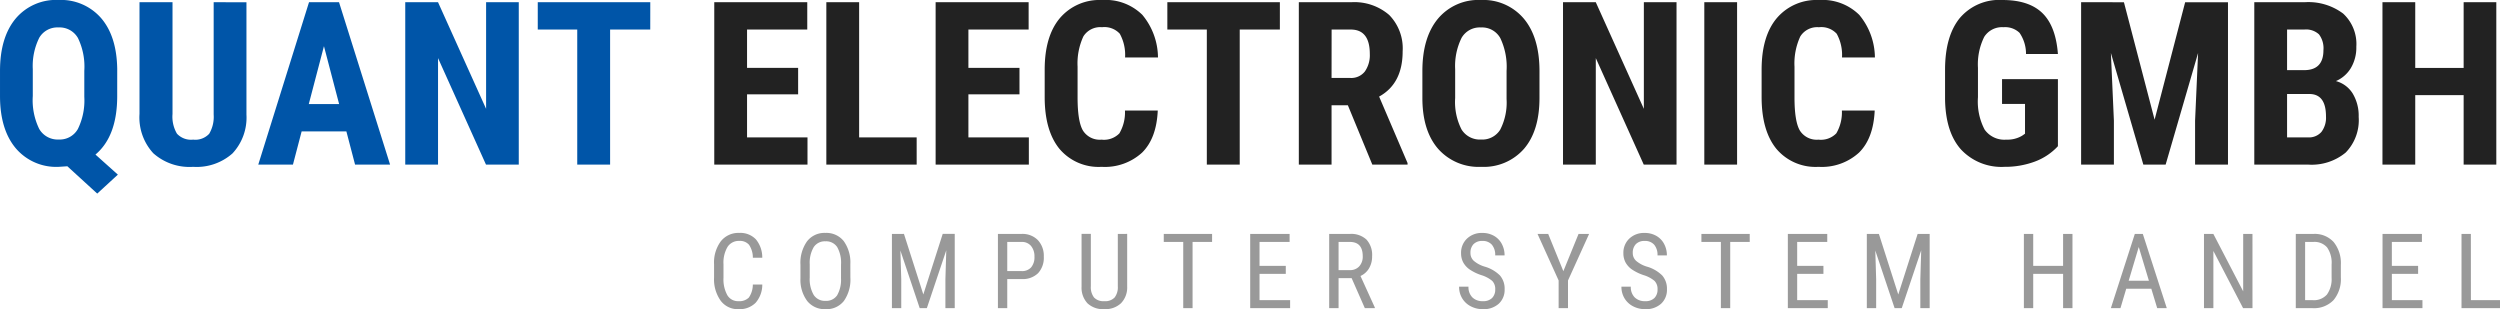
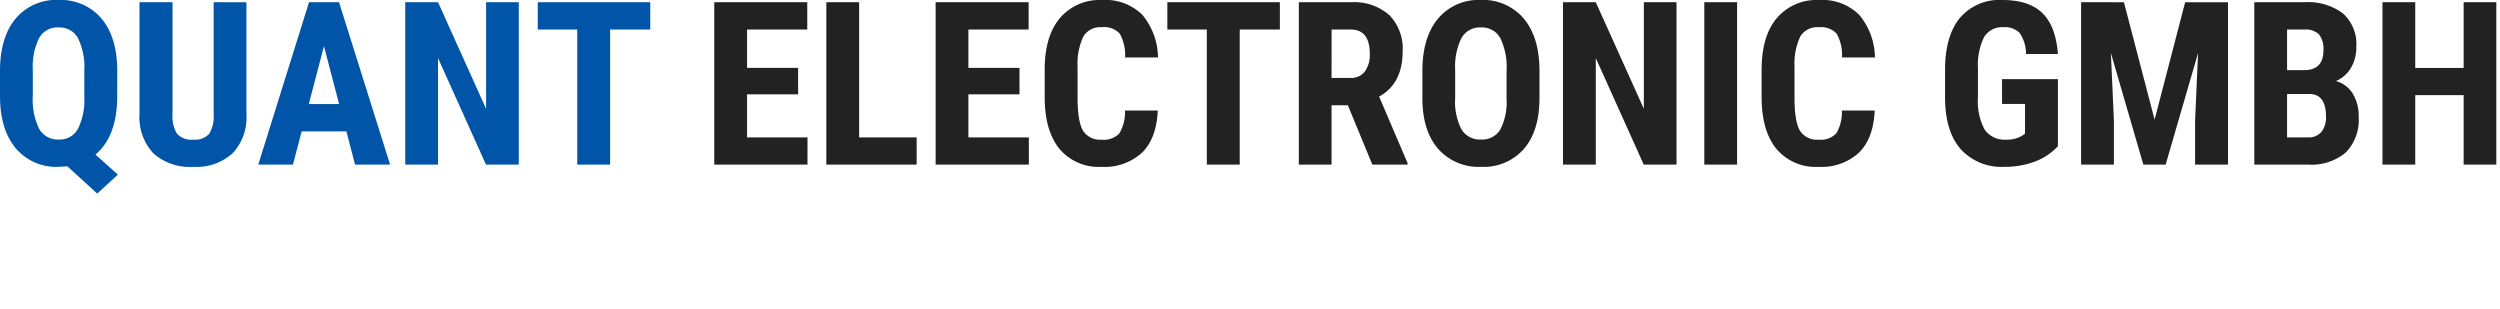
<svg xmlns="http://www.w3.org/2000/svg" width="383.127" height="47.381" viewBox="0 0 383.127 47.381">
  <g transform="translate(-263.538 -35.775)">
    <path d="M14.851-10.767H7.024v6.6h9.263V0H2V-24.883H16.252V-20.7H7.024v5.879h7.827ZM24.2-4.17h8.818V0H19.175V-24.883H24.2Zm24.575-6.6H40.947v6.6H50.21V0H35.923V-24.883H50.176V-20.7H40.947v5.879h7.827ZM69.966-8.289q-.188,4.255-2.393,6.443A8.451,8.451,0,0,1,61.353.342a7.838,7.838,0,0,1-6.469-2.777q-2.247-2.777-2.247-7.921v-4.187q0-5.127,2.324-7.9a7.965,7.965,0,0,1,6.46-2.777A8.02,8.02,0,0,1,67.6-22.952,10.336,10.336,0,0,1,70-16.423H64.958a6.7,6.7,0,0,0-.812-3.632,3.2,3.2,0,0,0-2.726-1,3.048,3.048,0,0,0-2.854,1.41A9.859,9.859,0,0,0,57.678-15v4.7q0,3.708.829,5.093a3.045,3.045,0,0,0,2.845,1.384,3.29,3.29,0,0,0,2.734-.966,6.36,6.36,0,0,0,.854-3.495ZM88.679-20.7H82.527V0H77.485V-20.7h-6.05v-4.187H88.679ZM99.1-9.092h-2.5V0H91.584V-24.883H99.6a8.141,8.141,0,0,1,5.836,1.957,7.308,7.308,0,0,1,2.059,5.563q0,4.956-3.606,6.938L108.247-.239V0h-5.4Zm-2.5-4.187h2.854a2.643,2.643,0,0,0,2.256-1,4.344,4.344,0,0,0,.752-2.675q0-3.743-2.922-3.743H96.609ZM128.464-10.2q0,5.007-2.367,7.776A8.182,8.182,0,0,1,119.526.342a8.275,8.275,0,0,1-6.58-2.743q-2.393-2.743-2.427-7.682v-4.255q0-5.127,2.375-8.007a8.082,8.082,0,0,1,6.6-2.88,8.12,8.12,0,0,1,6.545,2.828q2.393,2.828,2.427,7.938Zm-5.042-4.17a10.218,10.218,0,0,0-.957-5.007,3.2,3.2,0,0,0-2.974-1.641,3.215,3.215,0,0,0-2.957,1.581,9.709,9.709,0,0,0-.991,4.811V-10.2a9.253,9.253,0,0,0,.974,4.811,3.3,3.3,0,0,0,3.008,1.547,3.22,3.22,0,0,0,2.922-1.512,9.075,9.075,0,0,0,.974-4.691ZM149.468,0h-5.024l-7.349-16.321V0H132.07V-24.883h5.024L144.46-8.545V-24.883h5.007Zm9.28,0h-5.024V-24.883h5.024Zm21.089-8.289q-.188,4.255-2.393,6.443A8.451,8.451,0,0,1,171.223.342a7.838,7.838,0,0,1-6.469-2.777q-2.247-2.777-2.247-7.921v-4.187q0-5.127,2.324-7.9a7.965,7.965,0,0,1,6.46-2.777,8.02,8.02,0,0,1,6.178,2.273,10.336,10.336,0,0,1,2.4,6.528h-5.042a6.7,6.7,0,0,0-.812-3.632,3.2,3.2,0,0,0-2.726-1,3.048,3.048,0,0,0-2.854,1.41,9.859,9.859,0,0,0-.889,4.64v4.7q0,3.708.829,5.093a3.045,3.045,0,0,0,2.845,1.384,3.29,3.29,0,0,0,2.734-.966,6.36,6.36,0,0,0,.854-3.495ZM207.915-2.82a9.168,9.168,0,0,1-3.563,2.367,13.02,13.02,0,0,1-4.623.795,8.476,8.476,0,0,1-6.665-2.657q-2.375-2.657-2.444-7.733v-4.478q0-5.144,2.247-7.921a7.937,7.937,0,0,1,6.554-2.777q4.05,0,6.11,2t2.384,6.272h-4.888a5.675,5.675,0,0,0-.991-3.239,3.175,3.175,0,0,0-2.461-.863,3.219,3.219,0,0,0-2.957,1.487,9.475,9.475,0,0,0-.957,4.734v4.512a9.258,9.258,0,0,0,1.017,4.948,3.7,3.7,0,0,0,3.341,1.547,4.365,4.365,0,0,0,2.41-.6l.444-.308V-9.3h-3.521v-3.794h8.562Zm10.117-22.063,4.7,18,4.683-18h6.563V0h-5.042V-6.733l.461-10.374L224.424,0h-3.418l-4.973-17.107.461,10.374V0H211.47V-24.883ZM238.01,0V-24.883h7.69a8.872,8.872,0,0,1,5.922,1.735,6.325,6.325,0,0,1,2.025,5.084,6.129,6.129,0,0,1-.837,3.264,4.942,4.942,0,0,1-2.29,2,4.351,4.351,0,0,1,2.581,1.923,6.582,6.582,0,0,1,.906,3.563,7.1,7.1,0,0,1-1.991,5.469A8.187,8.187,0,0,1,246.248,0Zm5.024-10.818V-4.17h3.213a2.522,2.522,0,0,0,2.051-.837,3.6,3.6,0,0,0,.7-2.375q0-3.35-2.427-3.435Zm0-3.657h2.615q2.957,0,2.957-3.059a3.51,3.51,0,0,0-.684-2.427A2.915,2.915,0,0,0,245.7-20.7h-2.666ZM275.1,0h-5.007V-10.647h-7.417V0h-5.024V-24.883h5.024v10.066h7.417V-24.883H275.1Z" transform="translate(371 61)" fill="#222" />
-     <path d="M8.359-3.617a4.215,4.215,0,0,1-1.027,2.8A3.483,3.483,0,0,1,4.7.156a3.26,3.26,0,0,1-2.719-1.3A5.617,5.617,0,0,1,.969-4.672V-6.734A5.449,5.449,0,0,1,2-10.242a3.428,3.428,0,0,1,2.824-1.289,3.286,3.286,0,0,1,2.551.984,4.313,4.313,0,0,1,.98,2.82H6.914a3.514,3.514,0,0,0-.586-1.984,1.837,1.837,0,0,0-1.5-.594,2.04,2.04,0,0,0-1.789.91,4.713,4.713,0,0,0-.625,2.668v2.086A4.982,4.982,0,0,0,3-1.992a1.887,1.887,0,0,0,1.7.922A2.055,2.055,0,0,0,6.3-1.625a3.491,3.491,0,0,0,.609-1.992Zm13.5-1.07A5.674,5.674,0,0,1,20.863-1.1,3.383,3.383,0,0,1,18.043.156a3.425,3.425,0,0,1-2.777-1.223,5.408,5.408,0,0,1-1.059-3.457V-6.664a5.68,5.68,0,0,1,1.008-3.574,3.364,3.364,0,0,1,2.813-1.293,3.4,3.4,0,0,1,2.8,1.238,5.58,5.58,0,0,1,1.027,3.535ZM20.426-6.68a4.875,4.875,0,0,0-.59-2.684,2.027,2.027,0,0,0-1.809-.879,2.02,2.02,0,0,0-1.785.891,4.719,4.719,0,0,0-.613,2.625v2.039a4.819,4.819,0,0,0,.605,2.656,2.026,2.026,0,0,0,1.809.914,2.01,2.01,0,0,0,1.781-.844,4.741,4.741,0,0,0,.6-2.586Zm9.644-4.7,2.969,9.281,2.969-9.281h1.844V0h-1.43V-4.43l.133-4.437L33.578,0H32.484L29.523-8.836l.133,4.406V0h-1.43V-11.375ZM45.9-4.453V0h-1.43V-11.375H48.1a3.282,3.282,0,0,1,2.492.949A3.508,3.508,0,0,1,51.5-7.9a3.475,3.475,0,0,1-.863,2.527,3.339,3.339,0,0,1-2.434.918Zm0-1.227h2.2a1.852,1.852,0,0,0,1.461-.571,2.384,2.384,0,0,0,.508-1.636,2.458,2.458,0,0,0-.523-1.643,1.783,1.783,0,0,0-1.437-.618H45.9Zm18.379-5.7v8.086a3.454,3.454,0,0,1-.937,2.531,3.492,3.492,0,0,1-2.57.914,3.482,3.482,0,0,1-2.578-.895,3.51,3.51,0,0,1-.906-2.551v-8.086H58.71V-3.35A2.569,2.569,0,0,0,59.2-1.636a1.975,1.975,0,0,0,1.574.566,1.986,1.986,0,0,0,1.582-.566,2.569,2.569,0,0,0,.488-1.714v-8.025Zm13.012,1.227H74.3V0H72.87V-10.148H69.886v-1.227h7.406ZM88.585-5.258H84.562v4.031h4.688V0H83.132V-11.375h6.039v1.227H84.562v3.664h4.023Zm10.09.656h-2V0H95.237V-11.375h3.188a3.4,3.4,0,0,1,2.531.871,3.485,3.485,0,0,1,.859,2.551,3.544,3.544,0,0,1-.465,1.84,2.937,2.937,0,0,1-1.316,1.184l2.2,4.836V0H100.7Zm-2-1.227h1.734a1.858,1.858,0,0,0,1.434-.579,2.193,2.193,0,0,0,.535-1.55q0-2.191-1.984-2.191H96.675Zm24.008,2.953a1.748,1.748,0,0,0-.461-1.3,4.722,4.722,0,0,0-1.664-.883,7.224,7.224,0,0,1-1.84-.9,3.194,3.194,0,0,1-.953-1.078,2.95,2.95,0,0,1-.316-1.387,2.968,2.968,0,0,1,.9-2.227,3.251,3.251,0,0,1,2.363-.875,3.526,3.526,0,0,1,1.781.446,3.046,3.046,0,0,1,1.2,1.242,3.676,3.676,0,0,1,.422,1.749h-1.437a2.4,2.4,0,0,0-.508-1.633,1.841,1.841,0,0,0-1.461-.578,1.8,1.8,0,0,0-1.344.485,1.861,1.861,0,0,0-.477,1.362,1.588,1.588,0,0,0,.516,1.205A4.571,4.571,0,0,0,119-6.384a5.485,5.485,0,0,1,2.4,1.368,3.078,3.078,0,0,1,.723,2.125,2.874,2.874,0,0,1-.9,2.215,3.458,3.458,0,0,1-2.445.832,3.934,3.934,0,0,1-1.832-.434,3.278,3.278,0,0,1-1.32-1.219,3.38,3.38,0,0,1-.48-1.8h1.438a2.209,2.209,0,0,0,.59,1.641,2.178,2.178,0,0,0,1.605.586,1.911,1.911,0,0,0,1.422-.484A1.8,1.8,0,0,0,120.682-2.875Zm10.441-2.789,2.328-5.711h1.617l-3.234,7.133V0H130.4V-4.242l-3.234-7.133H128.8Zm14.433,2.789a1.748,1.748,0,0,0-.461-1.3,4.722,4.722,0,0,0-1.664-.883,7.224,7.224,0,0,1-1.84-.9,3.193,3.193,0,0,1-.953-1.078,2.95,2.95,0,0,1-.316-1.387,2.968,2.968,0,0,1,.9-2.227,3.251,3.251,0,0,1,2.363-.875,3.526,3.526,0,0,1,1.781.446,3.046,3.046,0,0,1,1.2,1.242,3.676,3.676,0,0,1,.422,1.749h-1.437a2.4,2.4,0,0,0-.508-1.633,1.841,1.841,0,0,0-1.461-.578,1.8,1.8,0,0,0-1.344.485,1.861,1.861,0,0,0-.477,1.362,1.588,1.588,0,0,0,.516,1.205,4.571,4.571,0,0,0,1.594.869,5.485,5.485,0,0,1,2.4,1.368A3.078,3.078,0,0,1,147-2.891a2.874,2.874,0,0,1-.9,2.215,3.458,3.458,0,0,1-2.445.832,3.934,3.934,0,0,1-1.832-.434,3.278,3.278,0,0,1-1.32-1.219,3.38,3.38,0,0,1-.48-1.8h1.438a2.209,2.209,0,0,0,.59,1.641,2.178,2.178,0,0,0,1.605.586,1.911,1.911,0,0,0,1.422-.484A1.8,1.8,0,0,0,145.557-2.875Zm14.129-7.273h-2.992V0h-1.43V-10.148h-2.984v-1.227h7.406Zm11.293,4.891h-4.023v4.031h4.688V0h-6.117V-11.375h6.039v1.227h-4.609v3.664h4.023Zm8.5-6.117,2.969,9.281,2.969-9.281h1.844V0h-1.43V-4.43l.133-4.437L182.982,0h-1.094l-2.961-8.836.133,4.406V0h-1.43V-11.375ZM209.146,0h-1.437V-5.258H203.13V0H201.7V-11.375h1.43v4.891h4.578v-4.891h1.438Zm12.082-2.977h-3.844L216.5,0h-1.469L218.7-11.375h1.227L223.6,0h-1.469ZM217.759-4.2h3.1l-1.555-5.172ZM236.732,0h-1.437l-4.555-8.766V0H229.3V-11.375h1.438l4.57,8.8v-8.8h1.422Zm6.637,0V-11.375h2.711a3.913,3.913,0,0,1,3.094,1.246,5.115,5.115,0,0,1,1.1,3.5v1.906a5.008,5.008,0,0,1-1.117,3.488A4.157,4.157,0,0,1,245.915,0Zm1.43-10.148v8.922h1.148a2.661,2.661,0,0,0,2.2-.864,4.082,4.082,0,0,0,.711-2.561V-6.669a4.123,4.123,0,0,0-.691-2.639,2.549,2.549,0,0,0-2.09-.841Zm17.316,4.891h-4.023v4.031h4.688V0h-6.117V-11.375H262.7v1.227h-4.609v3.664h4.023Zm8.09,4.031h4.461V0h-5.9V-11.375H270.2Z" transform="translate(372 83)" fill="#999" />
    <path d="M19.5-10.51q0,6.169-3.333,8.972L19.6,1.538,16.44,4.443,11.86.256,10.544.342A8.128,8.128,0,0,1,3.939-2.521q-2.384-2.863-2.4-7.921v-3.9q0-5.127,2.375-8.007a8.082,8.082,0,0,1,6.6-2.88,8.16,8.16,0,0,1,6.511,2.769q2.393,2.769,2.478,7.776Zm-5.042-3.862a10.051,10.051,0,0,0-.974-5.024,3.234,3.234,0,0,0-2.974-1.624A3.215,3.215,0,0,0,7.554-19.44a9.709,9.709,0,0,0-.991,4.811v4.119a10.021,10.021,0,0,0,.983,5.042,3.268,3.268,0,0,0,3,1.624A3.188,3.188,0,0,0,13.475-5.46a9.956,9.956,0,0,0,.983-4.93Zm24.849-10.51V-7.656A8.048,8.048,0,0,1,37.17-1.718,8.266,8.266,0,0,1,31.138.342a8.334,8.334,0,0,1-6.11-2.085,8.11,8.11,0,0,1-2.111-6.033V-24.883h5.059V-7.759a5.128,5.128,0,0,0,.684,3.025,2.93,2.93,0,0,0,2.478.906,2.893,2.893,0,0,0,2.461-.9,5.11,5.11,0,0,0,.684-2.948V-24.883ZM54.619-5.093H47.766L46.433,0H41.118l7.776-24.883h4.6L61.318,0H55.952ZM48.86-9.28h4.648l-2.324-8.87ZM81.04,0H76.016L68.667-16.321V0H63.643V-24.883h5.024L76.033-8.545V-24.883H81.04Zm20.149-20.7H95.037V0H90V-20.7h-6.05v-4.187h17.244Z" transform="translate(262 61)" fill="#0055a8" />
  </g>
</svg>